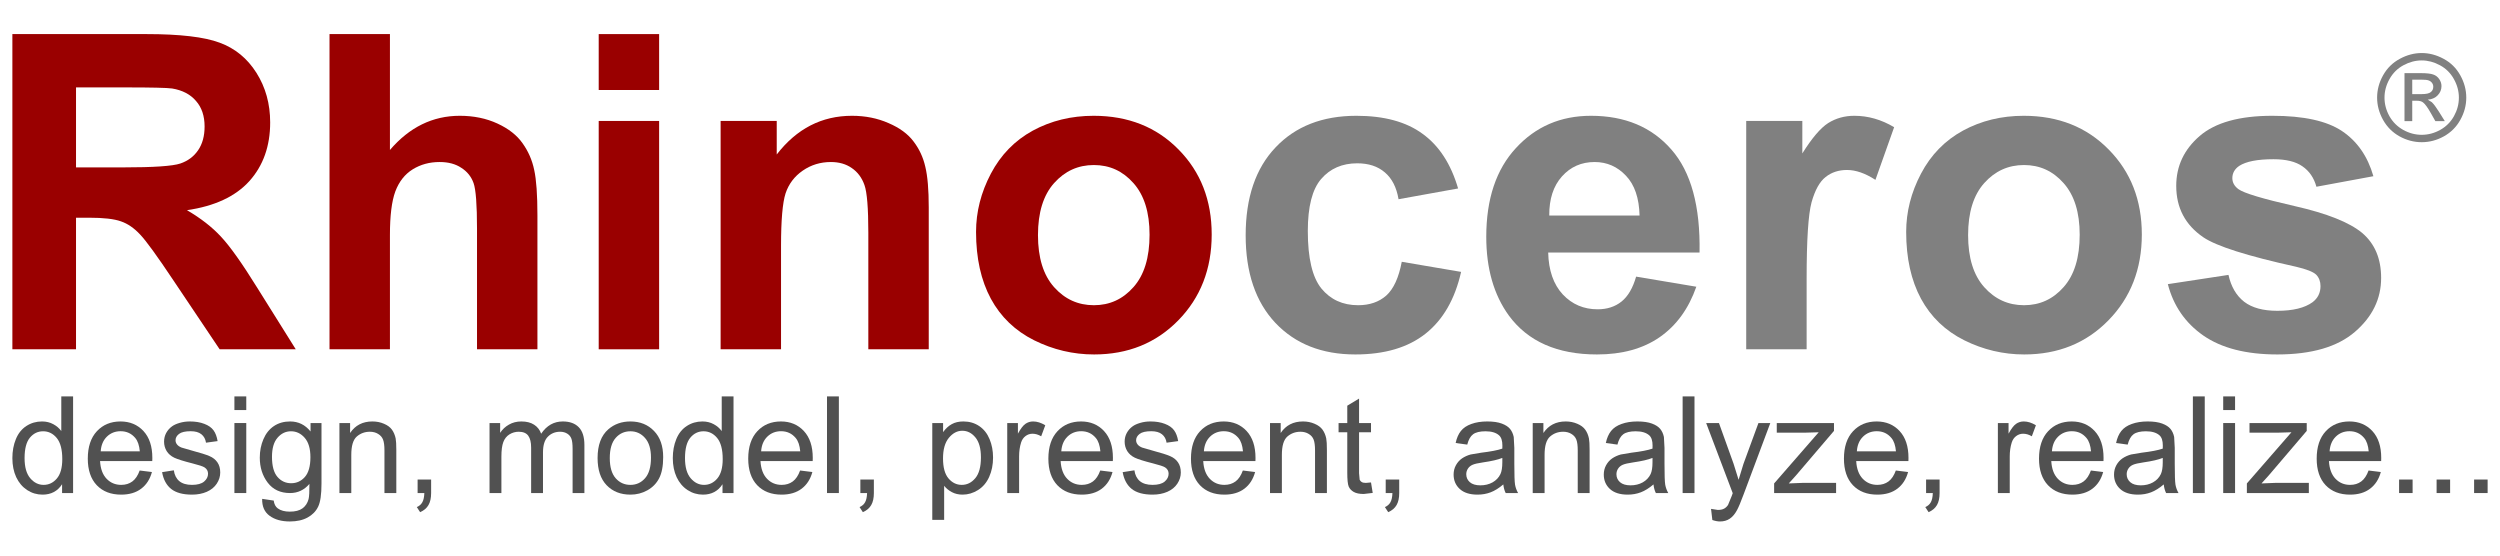
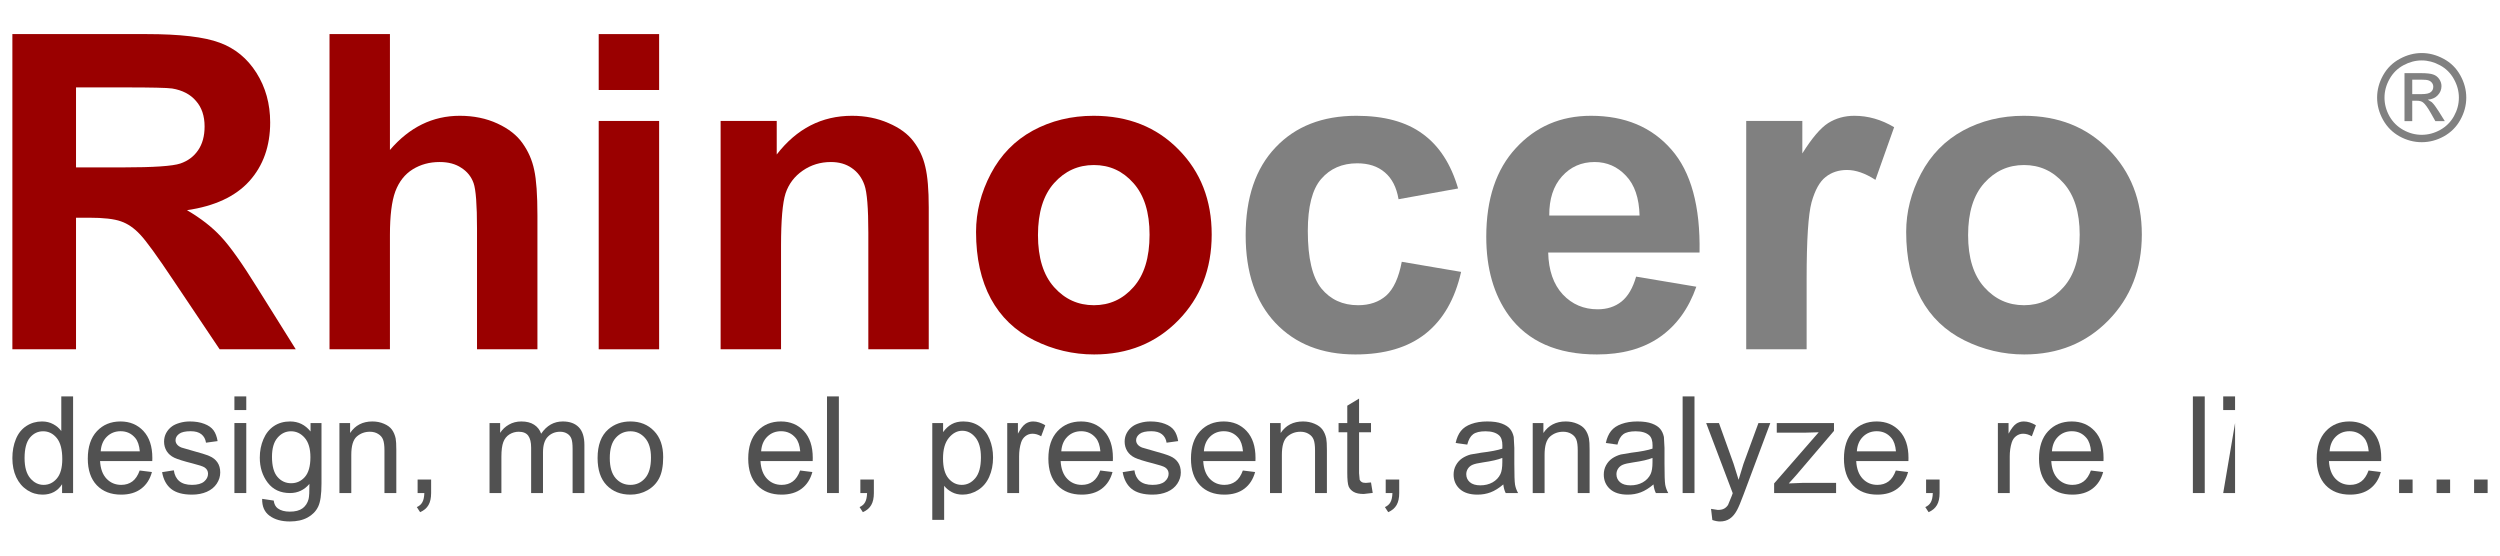
<svg xmlns="http://www.w3.org/2000/svg" width="100%" height="100%" viewBox="0 0 648 144" version="1.1">
  <path d="M90.747,112.233 C92.08,110.239 94.005,109.242 96.523,109.242 C97.616,109.242 98.619,109.442 99.53,109.84 C100.453,110.228 101.142,110.74 101.598,111.378 C102.053,112.016 102.372,112.774 102.555,113.651 C102.668,114.221 102.725,115.217 102.725,116.641 L102.725,127.799 L99.65,127.799 L99.65,116.761 C99.65,115.508 99.53,114.574 99.291,113.959 C99.052,113.332 98.624,112.836 98.009,112.472 C97.406,112.096 96.694,111.908 95.873,111.908 C94.563,111.908 93.43,112.324 92.473,113.155 C91.527,113.987 91.055,115.565 91.055,117.889 L91.055,127.799 L87.979,127.799 L87.979,109.652 L90.747,109.652 z" stroke="Black" stroke-width="0" fill="#515151" fill-opacity="1.0" />
  <path d="M154.894,118.726 C154.894,115.365 155.828,112.876 157.696,111.259 C159.257,109.914 161.159,109.242 163.403,109.242 C165.898,109.242 167.937,110.062 169.52,111.703 C171.104,113.332 171.896,115.588 171.896,118.47 C171.896,120.805 171.542,122.645 170.836,123.989 C170.141,125.322 169.122,126.358 167.778,127.099 C166.445,127.839 164.987,128.209 163.403,128.209 C160.863,128.209 158.807,127.395 157.235,125.766 C155.674,124.137 154.894,121.79 154.894,118.726 z M158.055,118.726 C158.055,121.05 158.562,122.793 159.576,123.955 C160.589,125.105 161.865,125.68 163.403,125.68 C164.93,125.68 166.2,125.1 167.214,123.938 C168.228,122.776 168.734,121.004 168.734,118.623 C168.734,116.379 168.222,114.682 167.197,113.531 C166.183,112.369 164.918,111.788 163.403,111.788 C161.865,111.788 160.589,112.364 159.576,113.514 C158.562,114.665 158.055,116.402 158.055,118.726 z" stroke="Black" stroke-width="0" fill="#515151" fill-opacity="1.0" />
  <path d="M60.759,106.286 L60.759,102.749 L63.834,102.749 L63.834,106.286 z" stroke="Black" stroke-width="0" fill="#515151" fill-opacity="1.0" />
  <path d="M67.952,129.303 L70.943,129.747 C71.068,130.67 71.415,131.342 71.985,131.764 C72.748,132.333 73.791,132.618 75.112,132.618 C76.536,132.618 77.635,132.333 78.41,131.764 C79.185,131.194 79.709,130.397 79.982,129.371 C80.142,128.745 80.216,127.429 80.204,125.424 C78.86,127.008 77.185,127.799 75.18,127.799 C72.686,127.799 70.755,126.899 69.388,125.1 C68.021,123.3 67.337,121.141 67.337,118.623 C67.337,116.892 67.651,115.297 68.277,113.839 C68.904,112.369 69.809,111.236 70.994,110.439 C72.19,109.641 73.591,109.242 75.198,109.242 C77.339,109.242 79.105,110.108 80.495,111.84 L80.495,109.652 L83.331,109.652 L83.331,125.339 C83.331,128.164 83.041,130.163 82.46,131.337 C81.89,132.521 80.979,133.455 79.726,134.139 C78.484,134.822 76.952,135.164 75.129,135.164 C72.965,135.164 71.216,134.674 69.883,133.695 C68.55,132.726 67.907,131.262 67.952,129.303 z M70.498,118.401 C70.498,120.782 70.971,122.519 71.917,123.613 C72.862,124.707 74.047,125.253 75.471,125.253 C76.883,125.253 78.068,124.712 79.025,123.63 C79.982,122.536 80.46,120.828 80.46,118.504 C80.46,116.282 79.965,114.608 78.974,113.48 C77.994,112.352 76.809,111.788 75.42,111.788 C74.053,111.788 72.891,112.347 71.934,113.463 C70.977,114.568 70.498,116.214 70.498,118.401 z" stroke="Black" stroke-width="0" fill="#515151" fill-opacity="1.0" />
  <path d="M111.748,127.799 C111.748,129.087 111.52,130.123 111.064,130.909 C110.609,131.707 109.885,132.322 108.894,132.755 L108.04,131.439 C108.689,131.154 109.168,130.733 109.475,130.174 C109.783,129.628 109.954,128.836 109.988,127.799 L108.245,127.799 L108.245,124.296 L111.748,124.296 z" stroke="Black" stroke-width="0" fill="#515151" fill-opacity="1.0" />
  <path d="M129.638,112.198 C130.208,111.31 130.965,110.598 131.911,110.062 C132.856,109.516 133.933,109.242 135.141,109.242 C136.485,109.242 137.584,109.521 138.438,110.08 C139.304,110.638 139.914,111.418 140.267,112.421 C141.702,110.302 143.57,109.242 145.871,109.242 C147.671,109.242 149.055,109.744 150.024,110.746 C150.992,111.737 151.476,113.269 151.476,115.343 L151.476,127.799 L148.417,127.799 L148.417,116.368 C148.417,115.138 148.315,114.255 148.11,113.719 C147.916,113.172 147.557,112.734 147.033,112.403 C146.509,112.073 145.894,111.908 145.188,111.908 C143.912,111.908 142.853,112.335 142.01,113.189 C141.167,114.032 140.745,115.388 140.745,117.256 L140.745,127.799 L137.669,127.799 L137.669,116.009 C137.669,114.642 137.419,113.617 136.918,112.933 C136.416,112.25 135.596,111.908 134.457,111.908 C133.591,111.908 132.788,112.136 132.048,112.591 C131.319,113.047 130.789,113.714 130.458,114.591 C130.128,115.468 129.963,116.732 129.963,118.384 L129.963,127.799 L126.887,127.799 L126.887,109.652 L129.638,109.652 z" stroke="Black" stroke-width="0" fill="#515151" fill-opacity="1.0" />
  <path d="M436.137,127.799 L436.137,102.749 L439.212,102.749 L439.212,127.799 z" stroke="Black" stroke-width="0" fill="#515151" fill-opacity="1.0" />
  <path d="M16.092,127.799 L16.092,125.51 C14.941,127.309 13.25,128.209 11.017,128.209 C9.57,128.209 8.237,127.811 7.018,127.013 C5.811,126.216 4.871,125.105 4.199,123.681 C3.538,122.246 3.208,120.6 3.208,118.743 C3.208,116.932 3.51,115.291 4.114,113.822 C4.717,112.341 5.623,111.207 6.83,110.421 C8.038,109.635 9.388,109.242 10.88,109.242 C11.974,109.242 12.948,109.476 13.802,109.943 C14.657,110.399 15.351,110.997 15.887,111.737 L15.887,102.749 L18.945,102.749 L18.945,127.799 z M6.369,118.743 C6.369,121.067 6.859,122.804 7.839,123.955 C8.818,125.105 9.975,125.68 11.307,125.68 C12.652,125.68 13.791,125.134 14.725,124.04 C15.67,122.935 16.143,121.255 16.143,118.999 C16.143,116.516 15.665,114.693 14.708,113.531 C13.751,112.369 12.572,111.788 11.171,111.788 C9.804,111.788 8.659,112.347 7.736,113.463 C6.825,114.579 6.369,116.339 6.369,118.743 z" stroke="Black" stroke-width="0" fill="#515151" fill-opacity="1.0" />
  <path d="M443.843,134.788 L443.501,131.9 L445.261,132.174 C445.945,132.174 446.492,132.06 446.902,131.832 C447.312,131.604 447.648,131.285 447.91,130.875 L448.85,128.585 L449.123,127.834 L442.237,109.652 L445.552,109.652 L449.328,120.161 L450.644,124.365 L451.908,120.23 L455.787,109.652 L458.863,109.652 L451.96,128.107 C451.219,130.101 450.644,131.473 450.234,132.225 C449.687,133.239 449.06,133.979 448.354,134.446 C447.648,134.925 446.805,135.164 445.825,135.164 C445.233,135.164 444.572,135.039 443.843,134.788 z" stroke="Black" stroke-width="0" fill="#515151" fill-opacity="1.0" />
  <path d="M60.759,127.799 L60.759,109.652 L63.834,109.652 L63.834,127.799 z" stroke="Black" stroke-width="0" fill="#515151" fill-opacity="1.0" />
  <path d="M641.289,127.799 L641.289,124.296 L644.792,124.296 L644.792,127.799 z" stroke="Black" stroke-width="0" fill="#515151" fill-opacity="1.0" />
  <path d="M42.014,122.383 L45.055,121.904 C45.226,123.123 45.699,124.057 46.473,124.707 C47.259,125.356 48.353,125.68 49.754,125.68 C51.167,125.68 52.215,125.396 52.898,124.826 C53.582,124.245 53.924,123.567 53.924,122.793 C53.924,122.098 53.622,121.551 53.018,121.152 C52.596,120.879 51.548,120.531 49.874,120.11 C47.618,119.54 46.052,119.05 45.175,118.64 C44.309,118.219 43.648,117.644 43.193,116.915 C42.748,116.174 42.526,115.36 42.526,114.471 C42.526,113.662 42.709,112.916 43.073,112.233 C43.449,111.538 43.956,110.963 44.594,110.507 C45.072,110.154 45.722,109.858 46.542,109.618 C47.373,109.368 48.262,109.242 49.207,109.242 C50.631,109.242 51.879,109.447 52.95,109.858 C54.032,110.268 54.829,110.826 55.342,111.532 C55.854,112.227 56.208,113.161 56.401,114.334 L53.394,114.745 C53.257,113.81 52.858,113.081 52.198,112.557 C51.548,112.033 50.626,111.771 49.43,111.771 C48.017,111.771 47.009,112.005 46.405,112.472 C45.801,112.939 45.499,113.486 45.499,114.112 C45.499,114.511 45.625,114.87 45.875,115.189 C46.126,115.519 46.519,115.793 47.054,116.009 L49.771,116.795 C51.947,117.376 53.462,117.854 54.317,118.23 C55.182,118.595 55.86,119.13 56.35,119.837 C56.84,120.543 57.085,121.42 57.085,122.468 C57.085,123.493 56.783,124.462 56.179,125.373 C55.587,126.273 54.727,126.973 53.599,127.475 C52.471,127.965 51.195,128.209 49.771,128.209 C47.413,128.209 45.613,127.72 44.372,126.74 C43.141,125.76 42.355,124.308 42.014,122.383 z" stroke="Black" stroke-width="0" fill="#515151" fill-opacity="1.0" />
  <path d="M621.844,127.799 L621.844,124.296 L625.346,124.296 L625.346,127.799 z" stroke="Black" stroke-width="0" fill="#515151" fill-opacity="1.0" />
  <path d="M613.932,121.955 L617.11,122.348 C616.609,124.205 615.681,125.646 614.325,126.672 C612.97,127.697 611.238,128.209 609.13,128.209 C606.476,128.209 604.369,127.395 602.808,125.766 C601.259,124.126 600.484,121.83 600.484,118.88 C600.484,115.827 601.27,113.457 602.842,111.771 C604.414,110.085 606.453,109.242 608.96,109.242 C611.386,109.242 613.368,110.068 614.906,111.72 C616.444,113.372 617.213,115.696 617.213,118.692 L617.196,119.512 L603.663,119.512 C603.776,121.505 604.34,123.032 605.354,124.091 C606.368,125.151 607.632,125.68 609.148,125.68 C610.275,125.68 611.238,125.384 612.035,124.792 C612.833,124.2 613.465,123.254 613.932,121.955 z M603.833,116.983 L613.966,116.983 C613.83,115.457 613.442,114.312 612.804,113.548 C611.825,112.364 610.554,111.771 608.994,111.771 C607.581,111.771 606.391,112.244 605.423,113.189 C604.466,114.135 603.936,115.4 603.833,116.983 z" stroke="Black" stroke-width="0" fill="#515151" fill-opacity="1.0" />
-   <path d="M593.94,112.045 L590.471,112.147 L583.072,112.147 L583.072,109.652 L597.904,109.652 L597.904,111.686 L588.079,123.203 L586.182,125.305 L590.061,125.151 L598.451,125.151 L598.451,127.799 L582.389,127.799 L582.389,125.305 z" stroke="Black" stroke-width="0" fill="#515151" fill-opacity="1.0" />
-   <path d="M576.254,127.799 L576.254,109.652 L579.33,109.652 L579.33,127.799 z" stroke="Black" stroke-width="0" fill="#515151" fill-opacity="1.0" />
+   <path d="M576.254,127.799 L579.33,109.652 L579.33,127.799 z" stroke="Black" stroke-width="0" fill="#515151" fill-opacity="1.0" />
  <path d="M576.254,106.286 L576.254,102.749 L579.33,102.749 L579.33,106.286 z" stroke="Black" stroke-width="0" fill="#515151" fill-opacity="1.0" />
  <path d="M568.394,127.799 L568.394,102.749 L571.47,102.749 L571.47,127.799 z" stroke="Black" stroke-width="0" fill="#515151" fill-opacity="1.0" />
-   <path d="M560.841,125.561 C559.702,126.529 558.603,127.213 557.543,127.611 C556.495,128.01 555.368,128.209 554.16,128.209 C552.166,128.209 550.634,127.725 549.563,126.757 C548.493,125.777 547.957,124.53 547.957,123.015 C547.957,122.126 548.157,121.317 548.555,120.588 C548.965,119.848 549.495,119.256 550.144,118.811 C550.805,118.367 551.546,118.031 552.366,117.803 L555.1,117.342 C557.583,117.046 559.412,116.692 560.585,116.282 L560.602,115.479 C560.602,114.226 560.312,113.343 559.731,112.831 C558.944,112.136 557.777,111.788 556.228,111.788 C554.781,111.788 553.71,112.045 553.015,112.557 C552.332,113.058 551.825,113.953 551.494,115.24 L548.487,114.83 C548.76,113.543 549.21,112.506 549.837,111.72 C550.463,110.923 551.369,110.313 552.554,109.892 C553.739,109.459 555.111,109.242 556.672,109.242 C558.221,109.242 559.48,109.425 560.448,109.789 C561.417,110.154 562.129,110.615 562.584,111.173 C563.04,111.72 563.359,112.415 563.541,113.258 L563.695,116.094 L563.695,120.195 C563.695,123.055 563.758,124.866 563.883,125.629 C564.019,126.381 564.282,127.105 564.669,127.799 L561.456,127.799 C561.137,127.161 560.932,126.415 560.841,125.561 z M560.585,118.692 C559.468,119.147 557.794,119.535 555.561,119.854 C554.297,120.036 553.403,120.241 552.878,120.469 C552.354,120.697 551.95,121.033 551.665,121.477 C551.38,121.91 551.238,122.394 551.238,122.929 C551.238,123.75 551.546,124.433 552.161,124.98 C552.787,125.527 553.699,125.8 554.895,125.8 C556.08,125.8 557.133,125.544 558.056,125.031 C558.979,124.507 559.657,123.795 560.089,122.895 C560.42,122.2 560.585,121.175 560.585,119.82 z" stroke="Black" stroke-width="0" fill="#515151" fill-opacity="1.0" />
  <path d="M541.96,121.955 L545.138,122.348 C544.637,124.205 543.708,125.646 542.352,126.672 C540.997,127.697 539.265,128.209 537.158,128.209 C534.504,128.209 532.396,127.395 530.836,125.766 C529.286,124.126 528.512,121.83 528.512,118.88 C528.512,115.827 529.298,113.457 530.87,111.771 C532.442,110.085 534.481,109.242 536.987,109.242 C539.413,109.242 541.396,110.068 542.933,111.72 C544.471,113.372 545.24,115.696 545.24,118.692 L545.223,119.512 L531.69,119.512 C531.804,121.505 532.368,123.032 533.382,124.091 C534.395,125.151 535.66,125.68 537.175,125.68 C538.303,125.68 539.265,125.384 540.063,124.792 C540.86,124.2 541.492,123.254 541.96,121.955 z M531.861,116.983 L541.994,116.983 C541.857,115.457 541.47,114.312 540.832,113.548 C539.852,112.364 538.582,111.771 537.021,111.771 C535.609,111.771 534.418,112.244 533.45,113.189 C532.493,114.135 531.963,115.4 531.861,116.983 z" stroke="Black" stroke-width="0" fill="#515151" fill-opacity="1.0" />
  <path d="M520.617,112.403 C521.323,111.116 521.973,110.268 522.565,109.858 C523.169,109.447 523.83,109.242 524.547,109.242 C525.584,109.242 526.638,109.573 527.709,110.233 L526.649,113.087 C525.897,112.643 525.145,112.421 524.394,112.421 C523.721,112.421 523.118,112.626 522.582,113.036 C522.047,113.434 521.665,113.993 521.437,114.71 C521.096,115.804 520.925,117 520.925,118.299 L520.925,127.799 L517.849,127.799 L517.849,109.652 L520.617,109.652 z" stroke="Black" stroke-width="0" fill="#515151" fill-opacity="1.0" />
  <path d="M502.744,127.799 C502.744,129.087 502.516,130.123 502.06,130.909 C501.605,131.707 500.881,132.322 499.89,132.755 L499.036,131.439 C499.685,131.154 500.163,130.733 500.471,130.174 C500.779,129.628 500.95,128.836 500.984,127.799 L499.241,127.799 L499.241,124.296 L502.744,124.296 z" stroke="Black" stroke-width="0" fill="#515151" fill-opacity="1.0" />
  <path d="M491.398,121.955 L494.576,122.348 C494.075,124.205 493.146,125.646 491.791,126.672 C490.435,127.697 488.704,128.209 486.596,128.209 C483.942,128.209 481.834,127.395 480.274,125.766 C478.724,124.126 477.95,121.83 477.95,118.88 C477.95,115.827 478.736,113.457 480.308,111.771 C481.88,110.085 483.919,109.242 486.425,109.242 C488.852,109.242 490.834,110.068 492.372,111.72 C493.909,113.372 494.678,115.696 494.678,118.692 L494.661,119.512 L481.128,119.512 C481.242,121.505 481.806,123.032 482.82,124.091 C483.834,125.151 485.098,125.68 486.613,125.68 C487.741,125.68 488.704,125.384 489.501,124.792 C490.298,124.2 490.931,123.254 491.398,121.955 z M481.299,116.983 L491.432,116.983 C491.295,115.457 490.908,114.312 490.27,113.548 C489.29,112.364 488.02,111.771 486.459,111.771 C485.047,111.771 483.856,112.244 482.888,113.189 C481.931,114.135 481.401,115.4 481.299,116.983 z" stroke="Black" stroke-width="0" fill="#515151" fill-opacity="1.0" />
  <path d="M471.405,112.045 L467.937,112.147 L460.538,112.147 L460.538,109.652 L475.37,109.652 L475.37,111.686 L465.544,123.203 L463.648,125.305 L467.526,125.151 L475.916,125.151 L475.916,127.799 L459.854,127.799 L459.854,125.305 z" stroke="Black" stroke-width="0" fill="#515151" fill-opacity="1.0" />
  <path d="M631.566,127.799 L631.566,124.296 L635.069,124.296 L635.069,127.799 z" stroke="Black" stroke-width="0" fill="#515151" fill-opacity="1.0" />
  <path d="M36.204,121.955 L39.382,122.348 C38.881,124.205 37.952,125.646 36.597,126.672 C35.241,127.697 33.51,128.209 31.402,128.209 C28.748,128.209 26.641,127.395 25.08,125.766 C23.531,124.126 22.756,121.83 22.756,118.88 C22.756,115.827 23.542,113.457 25.114,111.771 C26.686,110.085 28.725,109.242 31.231,109.242 C33.658,109.242 35.64,110.068 37.178,111.72 C38.716,113.372 39.485,115.696 39.485,118.692 L39.468,119.512 L25.934,119.512 C26.048,121.505 26.612,123.032 27.626,124.091 C28.64,125.151 29.904,125.68 31.419,125.68 C32.547,125.68 33.51,125.384 34.307,124.792 C35.105,124.2 35.737,123.254 36.204,121.955 z M26.105,116.983 L36.238,116.983 C36.101,115.457 35.714,114.312 35.076,113.548 C34.096,112.364 32.826,111.771 31.266,111.771 C29.853,111.771 28.663,112.244 27.694,113.189 C26.737,114.135 26.208,115.4 26.105,116.983 z" stroke="Black" stroke-width="0" fill="#515151" fill-opacity="1.0" />
  <path d="M428.584,125.561 C427.445,126.529 426.346,127.213 425.286,127.611 C424.238,128.01 423.11,128.209 421.903,128.209 C419.909,128.209 418.377,127.725 417.306,126.757 C416.235,125.777 415.7,124.53 415.7,123.015 C415.7,122.126 415.899,121.317 416.298,120.588 C416.708,119.848 417.238,119.256 417.887,118.811 C418.548,118.367 419.288,118.031 420.109,117.803 L422.843,117.342 C425.326,117.046 427.154,116.692 428.328,116.282 L428.345,115.479 C428.345,114.226 428.054,113.343 427.473,112.831 C426.687,112.136 425.52,111.788 423.97,111.788 C422.524,111.788 421.453,112.045 420.758,112.557 C420.074,113.058 419.567,113.953 419.237,115.24 L416.23,114.83 C416.503,113.543 416.953,112.506 417.58,111.72 C418.206,110.923 419.112,110.313 420.297,109.892 C421.481,109.459 422.854,109.242 424.415,109.242 C425.964,109.242 427.223,109.425 428.191,109.789 C429.159,110.154 429.871,110.615 430.327,111.173 C430.783,111.72 431.102,112.415 431.284,113.258 L431.438,116.094 L431.438,120.195 C431.438,123.055 431.5,124.866 431.626,125.629 C431.762,126.381 432.024,127.105 432.412,127.799 L429.199,127.799 C428.88,127.161 428.675,126.415 428.584,125.561 z M428.328,118.692 C427.211,119.147 425.537,119.535 423.304,119.854 C422.039,120.036 421.145,120.241 420.621,120.469 C420.097,120.697 419.693,121.033 419.408,121.477 C419.123,121.91 418.981,122.394 418.981,122.929 C418.981,123.75 419.288,124.433 419.904,124.98 C420.53,125.527 421.441,125.8 422.638,125.8 C423.822,125.8 424.876,125.544 425.799,125.031 C426.721,124.507 427.399,123.795 427.832,122.895 C428.163,122.2 428.328,121.175 428.328,119.82 z" stroke="Black" stroke-width="0" fill="#515151" fill-opacity="1.0" />
  <path d="M400.048,112.233 C401.381,110.239 403.306,109.242 405.824,109.242 C406.917,109.242 407.92,109.442 408.831,109.84 C409.754,110.228 410.443,110.74 410.899,111.378 C411.354,112.016 411.673,112.774 411.855,113.651 C411.969,114.221 412.026,115.217 412.026,116.641 L412.026,127.799 L408.95,127.799 L408.95,116.761 C408.95,115.508 408.831,114.574 408.592,113.959 C408.352,113.332 407.925,112.836 407.31,112.472 C406.706,112.096 405.994,111.908 405.174,111.908 C403.864,111.908 402.731,112.324 401.774,113.155 C400.828,113.987 400.356,115.565 400.356,117.889 L400.356,127.799 L397.28,127.799 L397.28,109.652 L400.048,109.652 z" stroke="Black" stroke-width="0" fill="#515151" fill-opacity="1.0" />
  <path d="M389.659,125.561 C388.519,126.529 387.42,127.213 386.361,127.611 C385.313,128.01 384.185,128.209 382.978,128.209 C380.984,128.209 379.452,127.725 378.381,126.757 C377.31,125.777 376.775,124.53 376.775,123.015 C376.775,122.126 376.974,121.317 377.373,120.588 C377.783,119.848 378.313,119.256 378.962,118.811 C379.623,118.367 380.363,118.031 381.183,117.803 L383.917,117.342 C386.401,117.046 388.229,116.692 389.402,116.282 L389.42,115.479 C389.42,114.226 389.129,113.343 388.548,112.831 C387.762,112.136 386.594,111.788 385.045,111.788 C383.598,111.788 382.527,112.045 381.833,112.557 C381.149,113.058 380.642,113.953 380.312,115.24 L377.304,114.83 C377.578,113.543 378.028,112.506 378.654,111.72 C379.281,110.923 380.187,110.313 381.371,109.892 C382.556,109.459 383.929,109.242 385.489,109.242 C387.039,109.242 388.297,109.425 389.266,109.789 C390.234,110.154 390.946,110.615 391.402,111.173 C391.857,111.72 392.176,112.415 392.358,113.258 L392.512,116.094 L392.512,120.195 C392.512,123.055 392.575,124.866 392.7,125.629 C392.837,126.381 393.099,127.105 393.486,127.799 L390.274,127.799 C389.955,127.161 389.75,126.415 389.659,125.561 z M389.402,118.692 C388.286,119.147 386.611,119.535 384.379,119.854 C383.114,120.036 382.22,120.241 381.696,120.469 C381.172,120.697 380.767,121.033 380.483,121.477 C380.198,121.91 380.055,122.394 380.055,122.929 C380.055,123.75 380.363,124.433 380.978,124.98 C381.605,125.527 382.516,125.8 383.712,125.8 C384.897,125.8 385.951,125.544 386.873,125.031 C387.796,124.507 388.474,123.795 388.907,122.895 C389.237,122.2 389.402,121.175 389.402,119.82 z" stroke="Black" stroke-width="0" fill="#515151" fill-opacity="1.0" />
  <path d="M362.678,127.799 C362.678,129.087 362.45,130.123 361.994,130.909 C361.538,131.707 360.815,132.322 359.824,132.755 L358.969,131.439 C359.619,131.154 360.097,130.733 360.405,130.174 C360.712,129.628 360.883,128.836 360.918,127.799 L359.175,127.799 L359.175,124.296 L362.678,124.296 z" stroke="Black" stroke-width="0" fill="#515151" fill-opacity="1.0" />
  <path d="M355.364,125.048 L355.808,127.765 L353.485,128.039 C352.368,128.039 351.502,127.862 350.887,127.509 C350.272,127.156 349.839,126.694 349.589,126.125 C349.338,125.544 349.213,124.331 349.213,122.485 L349.213,112.045 L346.957,112.045 L346.957,109.652 L349.213,109.652 L349.213,105.158 L352.271,103.313 L352.271,109.652 L355.364,109.652 L355.364,112.045 L352.271,112.045 L352.271,122.656 L352.425,124.348 C352.539,124.598 352.716,124.798 352.955,124.946 C353.205,125.094 353.558,125.168 354.014,125.168 z" stroke="Black" stroke-width="0" fill="#515151" fill-opacity="1.0" />
  <path d="M331.954,112.233 C333.287,110.239 335.212,109.242 337.73,109.242 C338.823,109.242 339.826,109.442 340.737,109.84 C341.66,110.228 342.349,110.74 342.805,111.378 C343.26,112.016 343.579,112.774 343.762,113.651 C343.876,114.221 343.933,115.217 343.933,116.641 L343.933,127.799 L340.857,127.799 L340.857,116.761 C340.857,115.508 340.737,114.574 340.498,113.959 C340.259,113.332 339.832,112.836 339.216,112.472 C338.613,112.096 337.901,111.908 337.08,111.908 C335.77,111.908 334.637,112.324 333.68,113.155 C332.735,113.987 332.262,115.565 332.262,117.889 L332.262,127.799 L329.186,127.799 L329.186,109.652 L331.954,109.652 z" stroke="Black" stroke-width="0" fill="#515151" fill-opacity="1.0" />
  <path d="M322.146,121.955 L325.324,122.348 C324.823,124.205 323.895,125.646 322.539,126.672 C321.183,127.697 319.452,128.209 317.344,128.209 C314.69,128.209 312.583,127.395 311.022,125.766 C309.473,124.126 308.698,121.83 308.698,118.88 C308.698,115.827 309.484,113.457 311.056,111.771 C312.628,110.085 314.667,109.242 317.174,109.242 C319.6,109.242 321.582,110.068 323.12,111.72 C324.658,113.372 325.427,115.696 325.427,118.692 L325.41,119.512 L311.876,119.512 C311.99,121.505 312.554,123.032 313.568,124.091 C314.582,125.151 315.846,125.68 317.361,125.68 C318.489,125.68 319.452,125.384 320.249,124.792 C321.047,124.2 321.679,123.254 322.146,121.955 z M312.047,116.983 L322.18,116.983 C322.043,115.457 321.656,114.312 321.018,113.548 C320.038,112.364 318.768,111.771 317.208,111.771 C315.795,111.771 314.605,112.244 313.636,113.189 C312.68,114.135 312.15,115.4 312.047,116.983 z" stroke="Black" stroke-width="0" fill="#515151" fill-opacity="1.0" />
  <path d="M290.995,122.383 L294.037,121.904 C294.208,123.123 294.681,124.057 295.455,124.707 C296.241,125.356 297.335,125.68 298.736,125.68 C300.149,125.68 301.197,125.396 301.88,124.826 C302.564,124.245 302.906,123.567 302.906,122.793 C302.906,122.098 302.604,121.551 302,121.152 C301.578,120.879 300.53,120.531 298.856,120.11 C296.6,119.54 295.034,119.05 294.157,118.64 C293.291,118.219 292.63,117.644 292.175,116.915 C291.73,116.174 291.508,115.36 291.508,114.471 C291.508,113.662 291.69,112.916 292.055,112.233 C292.431,111.538 292.938,110.963 293.576,110.507 C294.054,110.154 294.704,109.858 295.524,109.618 C296.355,109.368 297.244,109.242 298.189,109.242 C299.613,109.242 300.861,109.447 301.932,109.858 C303.014,110.268 303.811,110.826 304.324,111.532 C304.836,112.227 305.19,113.161 305.383,114.334 L302.376,114.745 C302.239,113.81 301.84,113.081 301.18,112.557 C300.53,112.033 299.608,111.771 298.411,111.771 C296.999,111.771 295.991,112.005 295.387,112.472 C294.783,112.939 294.481,113.486 294.481,114.112 C294.481,114.511 294.607,114.87 294.857,115.189 C295.108,115.519 295.501,115.793 296.036,116.009 L298.753,116.795 C300.929,117.376 302.444,117.854 303.298,118.23 C304.164,118.595 304.842,119.13 305.332,119.837 C305.822,120.543 306.067,121.42 306.067,122.468 C306.067,123.493 305.765,124.462 305.161,125.373 C304.569,126.273 303.709,126.973 302.581,127.475 C301.453,127.965 300.177,128.209 298.753,128.209 C296.395,128.209 294.595,127.72 293.354,126.74 C292.123,125.76 291.337,124.308 290.995,122.383 z" stroke="Black" stroke-width="0" fill="#515151" fill-opacity="1.0" />
  <path d="M285.186,121.955 L288.364,122.348 C287.863,124.205 286.934,125.646 285.579,126.672 C284.223,127.697 282.492,128.209 280.384,128.209 C277.73,128.209 275.623,127.395 274.062,125.766 C272.512,124.126 271.738,121.83 271.738,118.88 C271.738,115.827 272.524,113.457 274.096,111.771 C275.668,110.085 277.707,109.242 280.213,109.242 C282.64,109.242 284.622,110.068 286.16,111.72 C287.698,113.372 288.467,115.696 288.467,118.692 L288.45,119.512 L274.916,119.512 C275.03,121.505 275.594,123.032 276.608,124.091 C277.622,125.151 278.886,125.68 280.401,125.68 C281.529,125.68 282.492,125.384 283.289,124.792 C284.087,124.2 284.719,123.254 285.186,121.955 z M275.087,116.983 L285.22,116.983 C285.083,115.457 284.696,114.312 284.058,113.548 C283.078,112.364 281.808,111.771 280.248,111.771 C278.835,111.771 277.644,112.244 276.676,113.189 C275.719,114.135 275.19,115.4 275.087,116.983 z" stroke="Black" stroke-width="0" fill="#515151" fill-opacity="1.0" />
  <path d="M263.844,112.403 C264.55,111.116 265.199,110.268 265.791,109.858 C266.395,109.447 267.056,109.242 267.774,109.242 C268.81,109.242 269.864,109.573 270.935,110.233 L269.875,113.087 C269.123,112.643 268.372,112.421 267.62,112.421 C266.948,112.421 266.344,112.626 265.808,113.036 C265.273,113.434 264.892,113.993 264.664,114.71 C264.322,115.804 264.151,117 264.151,118.299 L264.151,127.799 L261.075,127.799 L261.075,109.652 L263.844,109.652 z" stroke="Black" stroke-width="0" fill="#515151" fill-opacity="1.0" />
  <path d="M241.647,134.754 L241.647,109.652 L244.449,109.652 L244.449,112.01 C245.11,111.088 245.856,110.399 246.688,109.943 C247.519,109.476 248.527,109.242 249.712,109.242 C251.261,109.242 252.628,109.641 253.813,110.439 C254.998,111.236 255.892,112.364 256.496,113.822 C257.1,115.269 257.401,116.858 257.401,118.589 C257.401,120.446 257.065,122.121 256.393,123.613 C255.733,125.094 254.764,126.233 253.488,127.03 C252.224,127.816 250.891,128.209 249.49,128.209 C248.465,128.209 247.542,127.993 246.722,127.56 C245.913,127.127 245.247,126.58 244.723,125.92 L244.723,134.754 z M244.432,118.828 C244.432,121.164 244.905,122.889 245.85,124.006 C246.796,125.122 247.941,125.68 249.285,125.68 C250.652,125.68 251.82,125.105 252.788,123.955 C253.768,122.793 254.257,120.999 254.257,118.572 C254.257,116.26 253.779,114.528 252.822,113.377 C251.876,112.227 250.743,111.652 249.422,111.652 C248.112,111.652 246.95,112.267 245.936,113.497 C244.933,114.716 244.432,116.493 244.432,118.828 z" stroke="Black" stroke-width="0" fill="#515151" fill-opacity="1.0" />
  <path d="M226.507,127.799 C226.507,129.087 226.28,130.123 225.824,130.909 C225.368,131.707 224.645,132.322 223.654,132.755 L222.799,131.439 C223.449,131.154 223.927,130.733 224.235,130.174 C224.542,129.628 224.713,128.836 224.747,127.799 L223.004,127.799 L223.004,124.296 L226.507,124.296 z" stroke="Black" stroke-width="0" fill="#515151" fill-opacity="1.0" />
  <path d="M214.358,127.799 L214.358,102.749 L217.434,102.749 L217.434,127.799 z" stroke="Black" stroke-width="0" fill="#515151" fill-opacity="1.0" />
  <path d="M207.386,121.955 L210.565,122.348 C210.063,124.205 209.135,125.646 207.779,126.672 C206.424,127.697 204.692,128.209 202.585,128.209 C199.931,128.209 197.823,127.395 196.262,125.766 C194.713,124.126 193.939,121.83 193.939,118.88 C193.939,115.827 194.725,113.457 196.297,111.771 C197.869,110.085 199.908,109.242 202.414,109.242 C204.84,109.242 206.822,110.068 208.36,111.72 C209.898,113.372 210.667,115.696 210.667,118.692 L210.65,119.512 L197.117,119.512 C197.231,121.505 197.795,123.032 198.809,124.091 C199.822,125.151 201.087,125.68 202.602,125.68 C203.73,125.68 204.692,125.384 205.49,124.792 C206.287,124.2 206.919,123.254 207.386,121.955 z M197.288,116.983 L207.421,116.983 C207.284,115.457 206.897,114.312 206.259,113.548 C205.279,112.364 204.009,111.771 202.448,111.771 C201.036,111.771 199.845,112.244 198.877,113.189 C197.92,114.135 197.39,115.4 197.288,116.983 z" stroke="Black" stroke-width="0" fill="#515151" fill-opacity="1.0" />
-   <path d="M187.274,127.799 L187.274,125.51 C186.124,127.309 184.432,128.209 182.199,128.209 C180.753,128.209 179.42,127.811 178.201,127.013 C176.993,126.216 176.054,125.105 175.381,123.681 C174.721,122.246 174.39,120.6 174.39,118.743 C174.39,116.932 174.692,115.291 175.296,113.822 C175.9,112.341 176.805,111.207 178.013,110.421 C179.22,109.635 180.57,109.242 182.063,109.242 C183.156,109.242 184.13,109.476 184.985,109.943 C185.839,110.399 186.534,110.997 187.069,111.737 L187.069,102.749 L190.128,102.749 L190.128,127.799 z M177.552,118.743 C177.552,121.067 178.042,122.804 179.021,123.955 C180.001,125.105 181.157,125.68 182.49,125.68 C183.834,125.68 184.973,125.134 185.907,124.04 C186.853,122.935 187.326,121.255 187.326,118.999 C187.326,116.516 186.847,114.693 185.89,113.531 C184.933,112.369 183.754,111.788 182.353,111.788 C180.986,111.788 179.841,112.347 178.919,113.463 C178.007,114.579 177.552,116.339 177.552,118.743 z" stroke="Black" stroke-width="0" fill="#515151" fill-opacity="1.0" />
  <path d="M377.939,48.85 L362.502,51.637 C361.982,48.553 360.793,46.231 358.935,44.671 C357.115,43.11 354.737,42.33 351.802,42.33 C347.901,42.33 344.779,43.686 342.439,46.398 C340.135,49.073 338.984,53.569 338.984,59.885 C338.984,66.907 340.154,71.867 342.495,74.765 C344.872,77.663 348.049,79.112 352.024,79.112 C354.997,79.112 357.43,78.276 359.325,76.604 C361.22,74.895 362.558,71.978 363.338,67.854 L378.719,70.474 C377.122,77.533 374.057,82.864 369.524,86.468 C364.991,90.072 358.916,91.874 351.3,91.874 C342.643,91.874 335.733,89.143 330.568,83.682 C325.441,78.22 322.877,70.66 322.877,61 C322.877,51.228 325.46,43.63 330.624,38.206 C335.788,32.744 342.773,30.013 351.579,30.013 C358.786,30.013 364.508,31.574 368.744,34.695 C373.016,37.779 376.082,42.497 377.939,48.85 z" stroke="Black" stroke-width="0" fill="#808080" fill-opacity="1.0" />
  <path d="M627.71,13.748 C629.65,13.748 631.543,14.248 633.391,15.249 C635.239,16.239 636.679,17.663 637.71,19.521 C638.741,21.369 639.257,23.299 639.257,25.31 C639.257,27.301 638.746,29.215 637.725,31.053 C636.715,32.891 635.29,34.32 633.453,35.341 C631.625,36.352 629.711,36.857 627.71,36.857 C625.709,36.857 623.789,36.352 621.952,35.341 C620.124,34.32 618.7,32.891 617.679,31.053 C616.658,29.215 616.148,27.301 616.148,25.31 C616.148,23.299 616.663,21.369 617.694,19.521 C618.736,17.663 620.18,16.239 622.028,15.249 C623.876,14.248 625.77,13.748 627.71,13.748 z M627.71,15.662 C626.087,15.662 624.504,16.081 622.962,16.918 C621.431,17.745 620.231,18.934 619.364,20.486 C618.496,22.028 618.062,23.636 618.062,25.31 C618.062,26.974 618.486,28.572 619.333,30.103 C620.191,31.625 621.385,32.814 622.916,33.672 C624.448,34.519 626.046,34.943 627.71,34.943 C629.374,34.943 630.972,34.519 632.503,33.672 C634.035,32.814 635.224,31.625 636.071,30.103 C636.919,28.572 637.342,26.974 637.342,25.31 C637.342,23.636 636.909,22.028 636.041,20.486 C635.183,18.934 633.984,17.745 632.442,16.918 C630.9,16.081 629.323,15.662 627.71,15.662 z" stroke="Black" stroke-width="0" fill="#808080" fill-opacity="1.0" />
  <path d="M627.519,18.958 C628.979,18.958 630.036,19.076 630.689,19.31 C631.342,19.535 631.863,19.933 632.251,20.505 C632.639,21.077 632.833,21.684 632.833,22.327 C632.833,23.236 632.506,24.027 631.853,24.701 C631.21,25.375 630.352,25.753 629.28,25.834 L630.337,26.493 C630.837,26.983 631.45,27.805 632.175,28.958 L633.691,31.393 L631.24,31.393 L630.138,29.433 C629.27,27.891 628.571,26.927 628.04,26.539 C627.672,26.253 627.136,26.11 626.432,26.11 L625.253,26.11 L625.253,31.393 L623.246,31.393 L623.246,18.958 z M625.253,24.395 L627.687,24.395 C628.851,24.395 629.643,24.221 630.061,23.874 C630.49,23.527 630.704,23.067 630.704,22.496 C630.704,22.128 630.602,21.801 630.398,21.516 C630.194,21.22 629.908,21 629.54,20.857 C629.183,20.714 628.514,20.643 627.534,20.643 L625.253,20.643 z" stroke="Black" stroke-width="0" fill="#808080" fill-opacity="1.0" />
-   <path d="M561.905,73.65 L577.621,71.254 C578.29,74.301 579.646,76.623 581.689,78.22 C583.733,79.781 586.594,80.561 590.272,80.561 C594.322,80.561 597.368,79.818 599.412,78.332 C600.786,77.291 601.474,75.898 601.474,74.152 C601.474,72.963 601.102,71.978 600.359,71.198 C599.579,70.455 597.833,69.768 595.12,69.136 C582.488,66.35 574.482,63.805 571.101,61.501 C566.419,58.306 564.079,53.866 564.079,48.182 C564.079,43.054 566.104,38.745 570.153,35.252 C574.203,31.76 580.482,30.013 588.99,30.013 C597.09,30.013 603.109,31.332 607.047,33.97 C610.985,36.608 613.697,40.509 615.183,45.674 L600.415,48.405 C599.783,46.101 598.576,44.336 596.792,43.11 C595.046,41.884 592.538,41.271 589.269,41.271 C585.145,41.271 582.191,41.847 580.408,42.999 C579.219,43.816 578.624,44.875 578.624,46.175 C578.624,47.29 579.144,48.237 580.185,49.018 C581.596,50.058 586.464,51.525 594.786,53.42 C603.146,55.315 608.979,57.637 612.285,60.387 C615.555,63.173 617.19,67.056 617.19,72.034 C617.19,77.459 614.923,82.121 610.391,86.023 C605.858,89.924 599.152,91.874 590.272,91.874 C582.21,91.874 575.819,90.239 571.101,86.97 C566.419,83.7 563.354,79.261 561.905,73.65 z" stroke="Black" stroke-width="0" fill="#808080" fill-opacity="1.0" />
  <path d="M494.081,60.108 C494.081,54.906 495.363,49.872 497.927,45.005 C500.49,40.138 504.113,36.422 508.794,33.859 C513.513,31.295 518.77,30.013 524.566,30.013 C533.52,30.013 540.858,32.93 546.579,38.763 C552.301,44.559 555.162,51.897 555.162,60.777 C555.162,69.731 552.264,77.161 546.468,83.069 C540.709,88.939 533.446,91.874 524.677,91.874 C519.253,91.874 514.07,90.648 509.128,88.196 C504.224,85.744 500.49,82.159 497.927,77.44 C495.363,72.684 494.081,66.907 494.081,60.108 z M510.132,60.944 C510.132,66.814 511.525,71.31 514.311,74.431 C517.098,77.552 520.535,79.112 524.621,79.112 C528.708,79.112 532.126,77.552 534.876,74.431 C537.662,71.31 539.056,66.777 539.056,60.832 C539.056,55.036 537.662,50.578 534.876,47.457 C532.126,44.336 528.708,42.776 524.621,42.776 C520.535,42.776 517.098,44.336 514.311,47.457 C511.525,50.578 510.132,55.074 510.132,60.944 z" stroke="Black" stroke-width="0" fill="#808080" fill-opacity="1.0" />
  <path d="M467.163,39.766 C469.653,35.791 471.882,33.172 473.851,31.908 C475.857,30.645 478.124,30.013 480.65,30.013 C484.217,30.013 487.654,30.998 490.96,32.967 L486.112,46.621 C483.474,44.912 481.022,44.058 478.755,44.058 C476.563,44.058 474.706,44.671 473.182,45.897 C471.659,47.086 470.452,49.259 469.56,52.417 C468.705,55.575 468.278,62.188 468.278,72.257 L468.278,90.537 L452.618,90.537 L452.618,31.351 L467.163,31.351 z" stroke="Black" stroke-width="0" fill="#808080" fill-opacity="1.0" />
  <path d="M424.084,71.7 L439.688,74.319 C437.682,80.041 434.505,84.406 430.159,87.416 C425.849,90.388 420.443,91.874 413.941,91.874 C403.649,91.874 396.033,88.512 391.091,81.787 C387.19,76.4 385.24,69.601 385.24,61.39 C385.24,51.581 387.803,43.909 392.931,38.373 C398.058,32.8 404.541,30.013 412.38,30.013 C421.186,30.013 428.134,32.93 433.224,38.763 C438.314,44.559 440.747,53.457 440.524,65.458 L401.29,65.458 C401.402,70.102 402.665,73.725 405.08,76.325 C407.495,78.889 410.504,80.171 414.108,80.171 C416.56,80.171 418.622,79.502 420.294,78.165 C421.966,76.827 423.229,74.672 424.084,71.7 z M424.976,55.872 C424.864,51.34 423.694,47.903 421.464,45.562 C419.235,43.184 416.523,41.996 413.328,41.996 C409.91,41.996 407.086,43.24 404.857,45.729 C402.628,48.219 401.532,51.6 401.569,55.872 z" stroke="Black" stroke-width="0" fill="#808080" fill-opacity="1.0" />
  <path d="M252.992,60.108 C252.992,54.906 254.273,49.872 256.837,45.005 C259.401,40.138 263.023,36.422 267.704,33.859 C272.423,31.295 277.68,30.013 283.476,30.013 C292.43,30.013 299.768,32.93 305.49,38.763 C311.211,44.559 314.072,51.897 314.072,60.777 C314.072,69.731 311.174,77.161 305.378,83.069 C299.619,88.939 292.356,91.874 283.588,91.874 C278.163,91.874 272.98,90.648 268.039,88.196 C263.135,85.744 259.401,82.159 256.837,77.44 C254.273,72.684 252.992,66.907 252.992,60.108 z M269.042,60.944 C269.042,66.814 270.435,71.31 273.222,74.431 C276.008,77.552 279.445,79.112 283.532,79.112 C287.619,79.112 291.037,77.552 293.786,74.431 C296.573,71.31 297.966,66.777 297.966,60.832 C297.966,55.036 296.573,50.578 293.786,47.457 C291.037,44.336 287.619,42.776 283.532,42.776 C279.445,42.776 276.008,44.336 273.222,47.457 C270.435,50.578 269.042,55.074 269.042,60.944 z" stroke="Black" stroke-width="0" fill="#9A0000" fill-opacity="1.0" />
  <path d="M155.185,23.326 L155.185,8.836 L170.845,8.836 L170.845,23.326 z" stroke="Black" stroke-width="0" fill="#9A0000" fill-opacity="1.0" />
  <path d="M225.071,60.331 C225.071,53.94 224.736,49.816 224.067,47.959 C223.399,46.064 222.303,44.596 220.779,43.556 C219.293,42.516 217.491,41.996 215.374,41.996 C212.661,41.996 210.228,42.739 208.073,44.225 C205.918,45.711 204.432,47.68 203.614,50.132 C202.834,52.584 202.444,57.117 202.444,63.73 L202.444,90.537 L186.784,90.537 L186.784,31.351 L201.329,31.351 L201.329,40.045 C206.494,33.357 212.996,30.013 220.835,30.013 C224.291,30.013 227.448,30.645 230.309,31.908 C233.17,33.134 235.325,34.713 236.774,36.645 C238.26,38.577 239.282,40.769 239.839,43.222 C240.434,45.674 240.731,49.185 240.731,53.755 L240.731,90.537 L225.071,90.537 z" stroke="Black" stroke-width="0" fill="#9A0000" fill-opacity="1.0" />
  <path d="M155.185,90.537 L155.185,31.351 L170.845,31.351 L170.845,90.537 z" stroke="Black" stroke-width="0" fill="#9A0000" fill-opacity="1.0" />
  <path d="M101.071,38.875 C106.124,32.967 112.161,30.013 119.183,30.013 C122.787,30.013 126.038,30.682 128.936,32.02 C131.834,33.357 134.007,35.066 135.456,37.147 C136.942,39.228 137.946,41.531 138.466,44.058 C139.023,46.584 139.302,50.504 139.302,55.817 L139.302,90.537 L123.641,90.537 L123.641,59.272 C123.641,53.067 123.344,49.129 122.75,47.457 C122.155,45.785 121.096,44.466 119.573,43.5 C118.087,42.497 116.211,41.996 113.944,41.996 C111.344,41.996 109.022,42.627 106.978,43.89 C104.935,45.154 103.43,47.067 102.464,49.631 C101.535,52.157 101.071,55.91 101.071,60.888 L101.071,90.537 L85.41,90.537 L85.41,8.836 L101.071,8.836 z" stroke="Black" stroke-width="0" fill="#9A0000" fill-opacity="1.0" />
  <path d="M37.928,8.836 C46.659,8.836 52.994,9.579 56.932,11.065 C60.908,12.514 64.084,15.115 66.462,18.867 C68.84,22.62 70.029,26.911 70.029,31.741 C70.029,37.871 68.227,42.943 64.623,46.956 C61.019,50.931 55.632,53.439 48.461,54.479 C52.028,56.56 54.963,58.845 57.267,61.334 C59.607,63.823 62.747,68.245 66.685,74.598 L76.661,90.537 L56.932,90.537 L45.006,72.759 C40.77,66.405 37.872,62.411 36.312,60.777 C34.751,59.105 33.098,57.972 31.352,57.377 C29.606,56.745 26.838,56.43 23.048,56.43 L19.704,56.43 L19.704,90.537 L3.208,90.537 L3.208,8.836 z M19.704,43.389 L31.909,43.389 C39.823,43.389 44.764,43.054 46.733,42.386 C48.703,41.717 50.244,40.565 51.359,38.93 C52.474,37.296 53.031,35.252 53.031,32.8 C53.031,30.051 52.288,27.84 50.802,26.168 C49.353,24.459 47.291,23.382 44.616,22.936 C43.278,22.75 39.266,22.657 32.578,22.657 L19.704,22.657 z" stroke="Black" stroke-width="0" fill="#9A0000" fill-opacity="1.0" />
</svg>